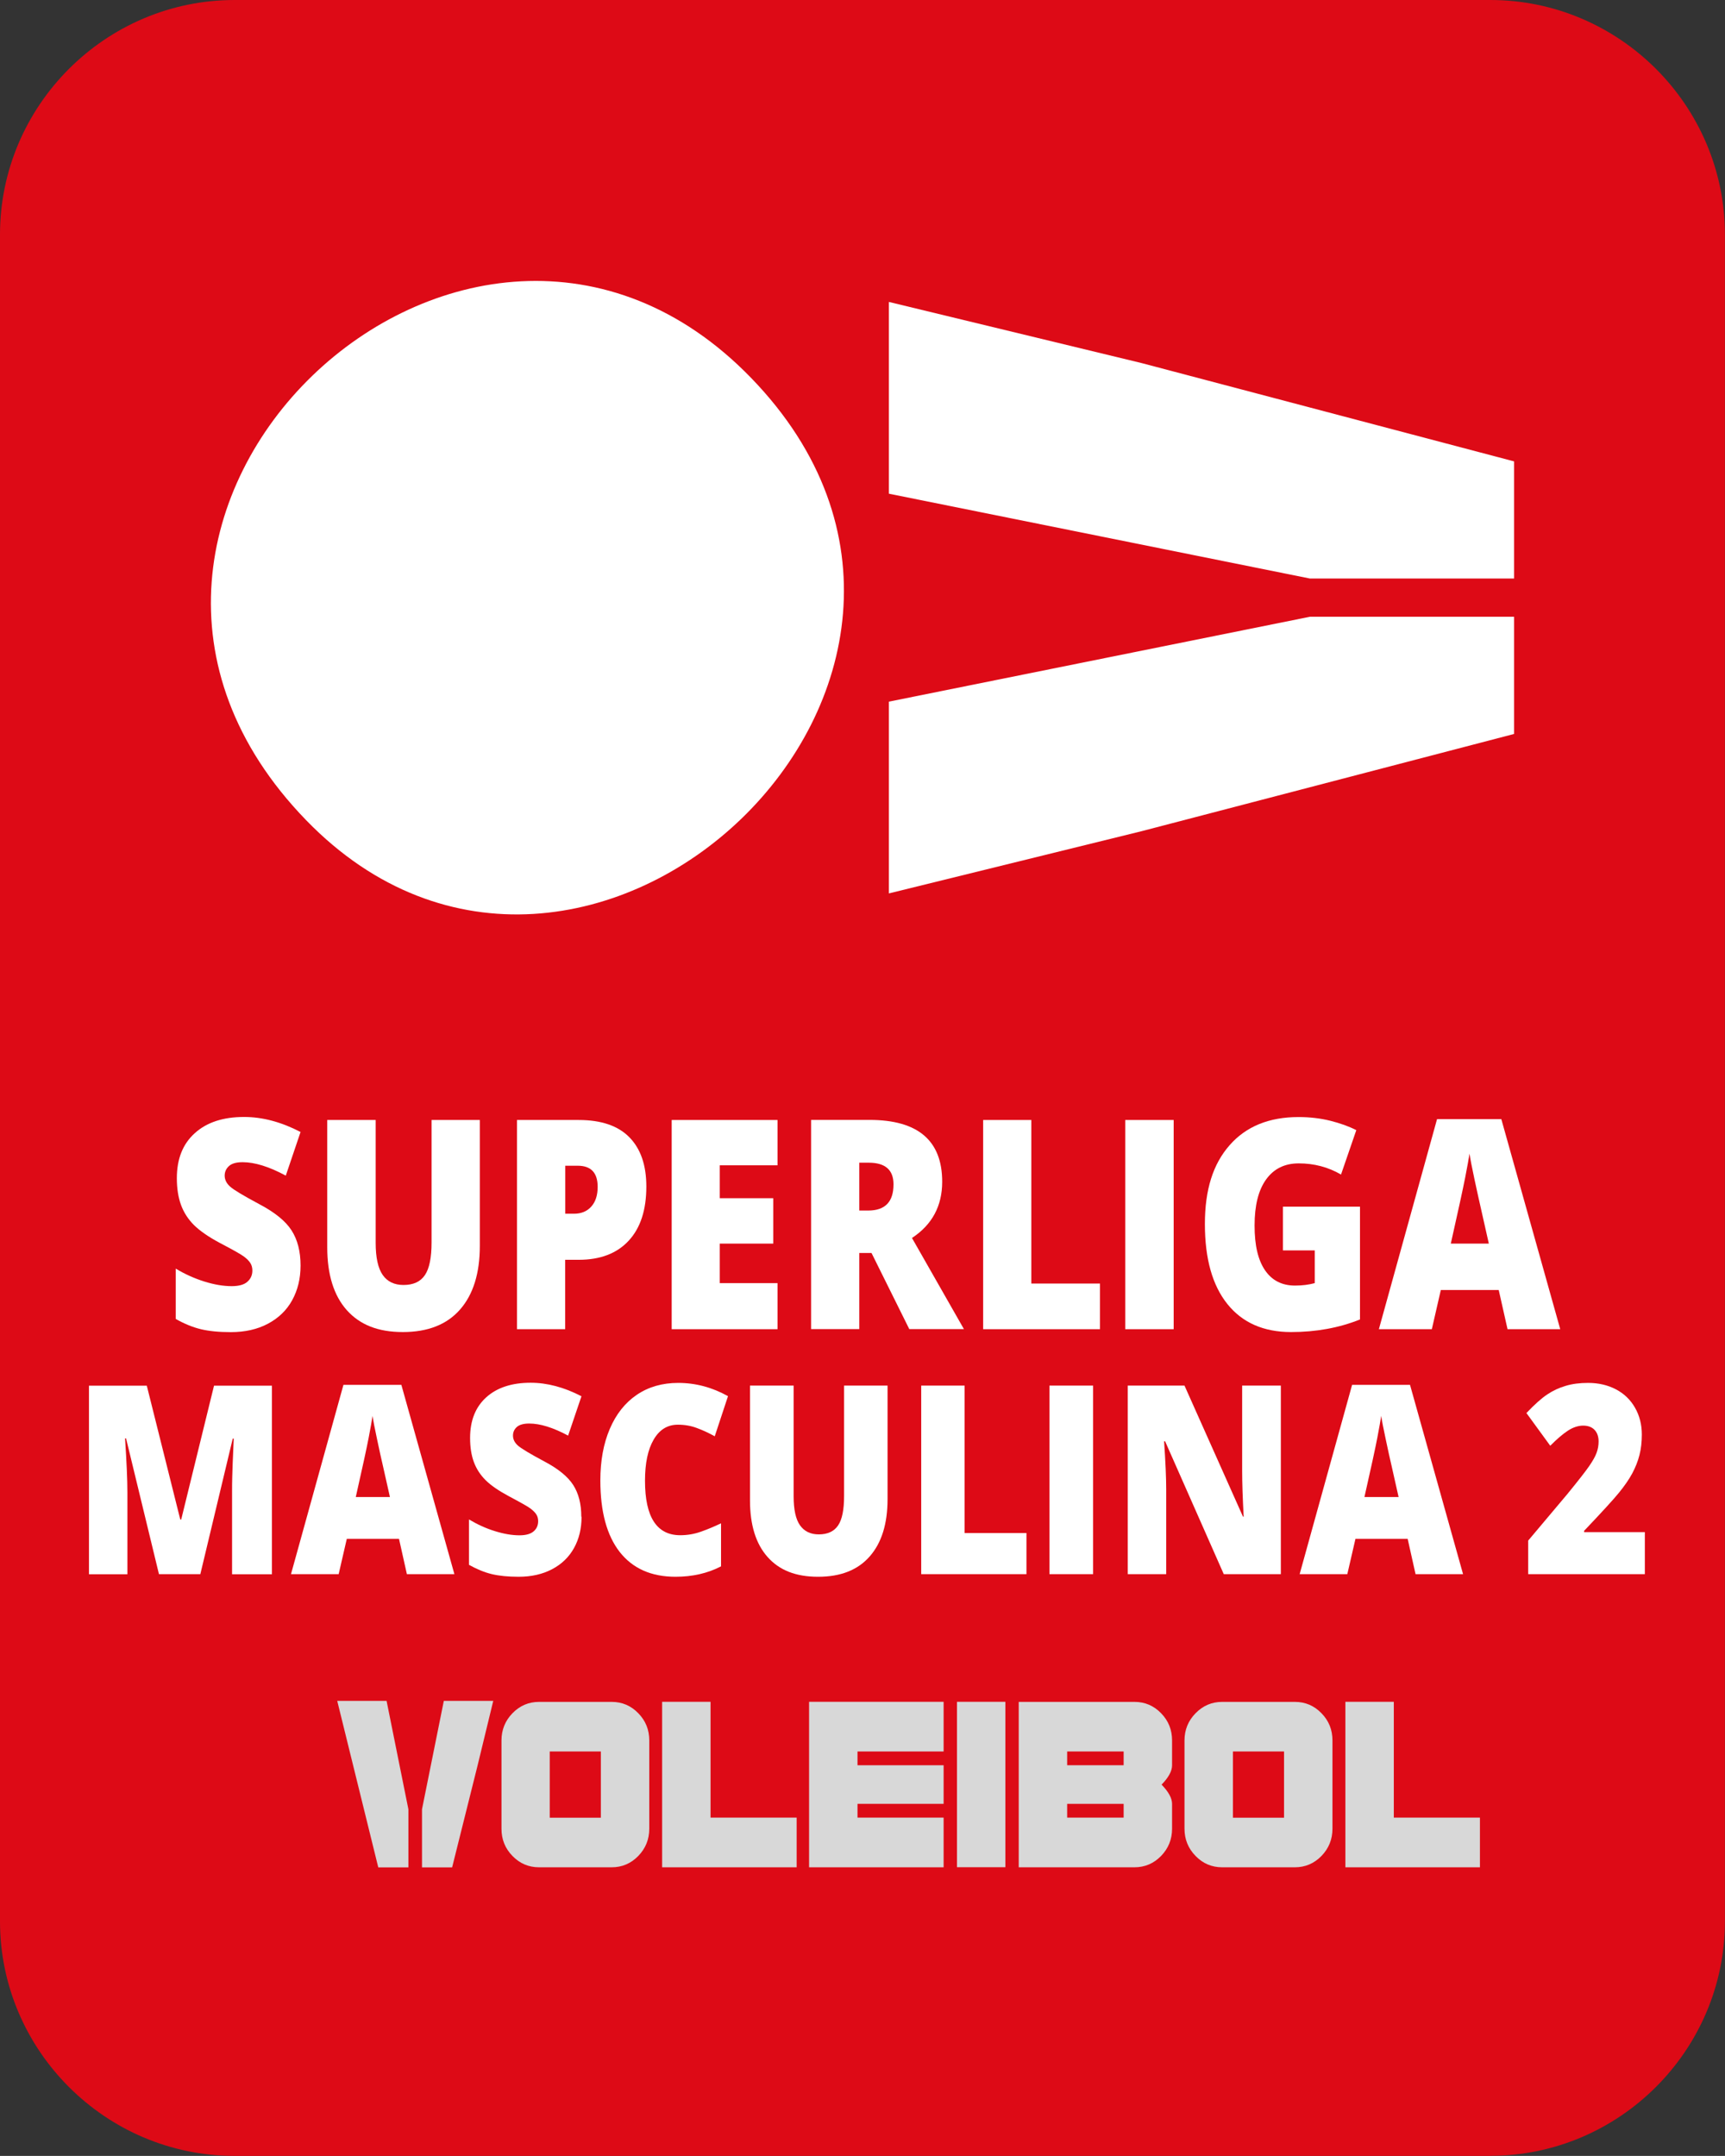
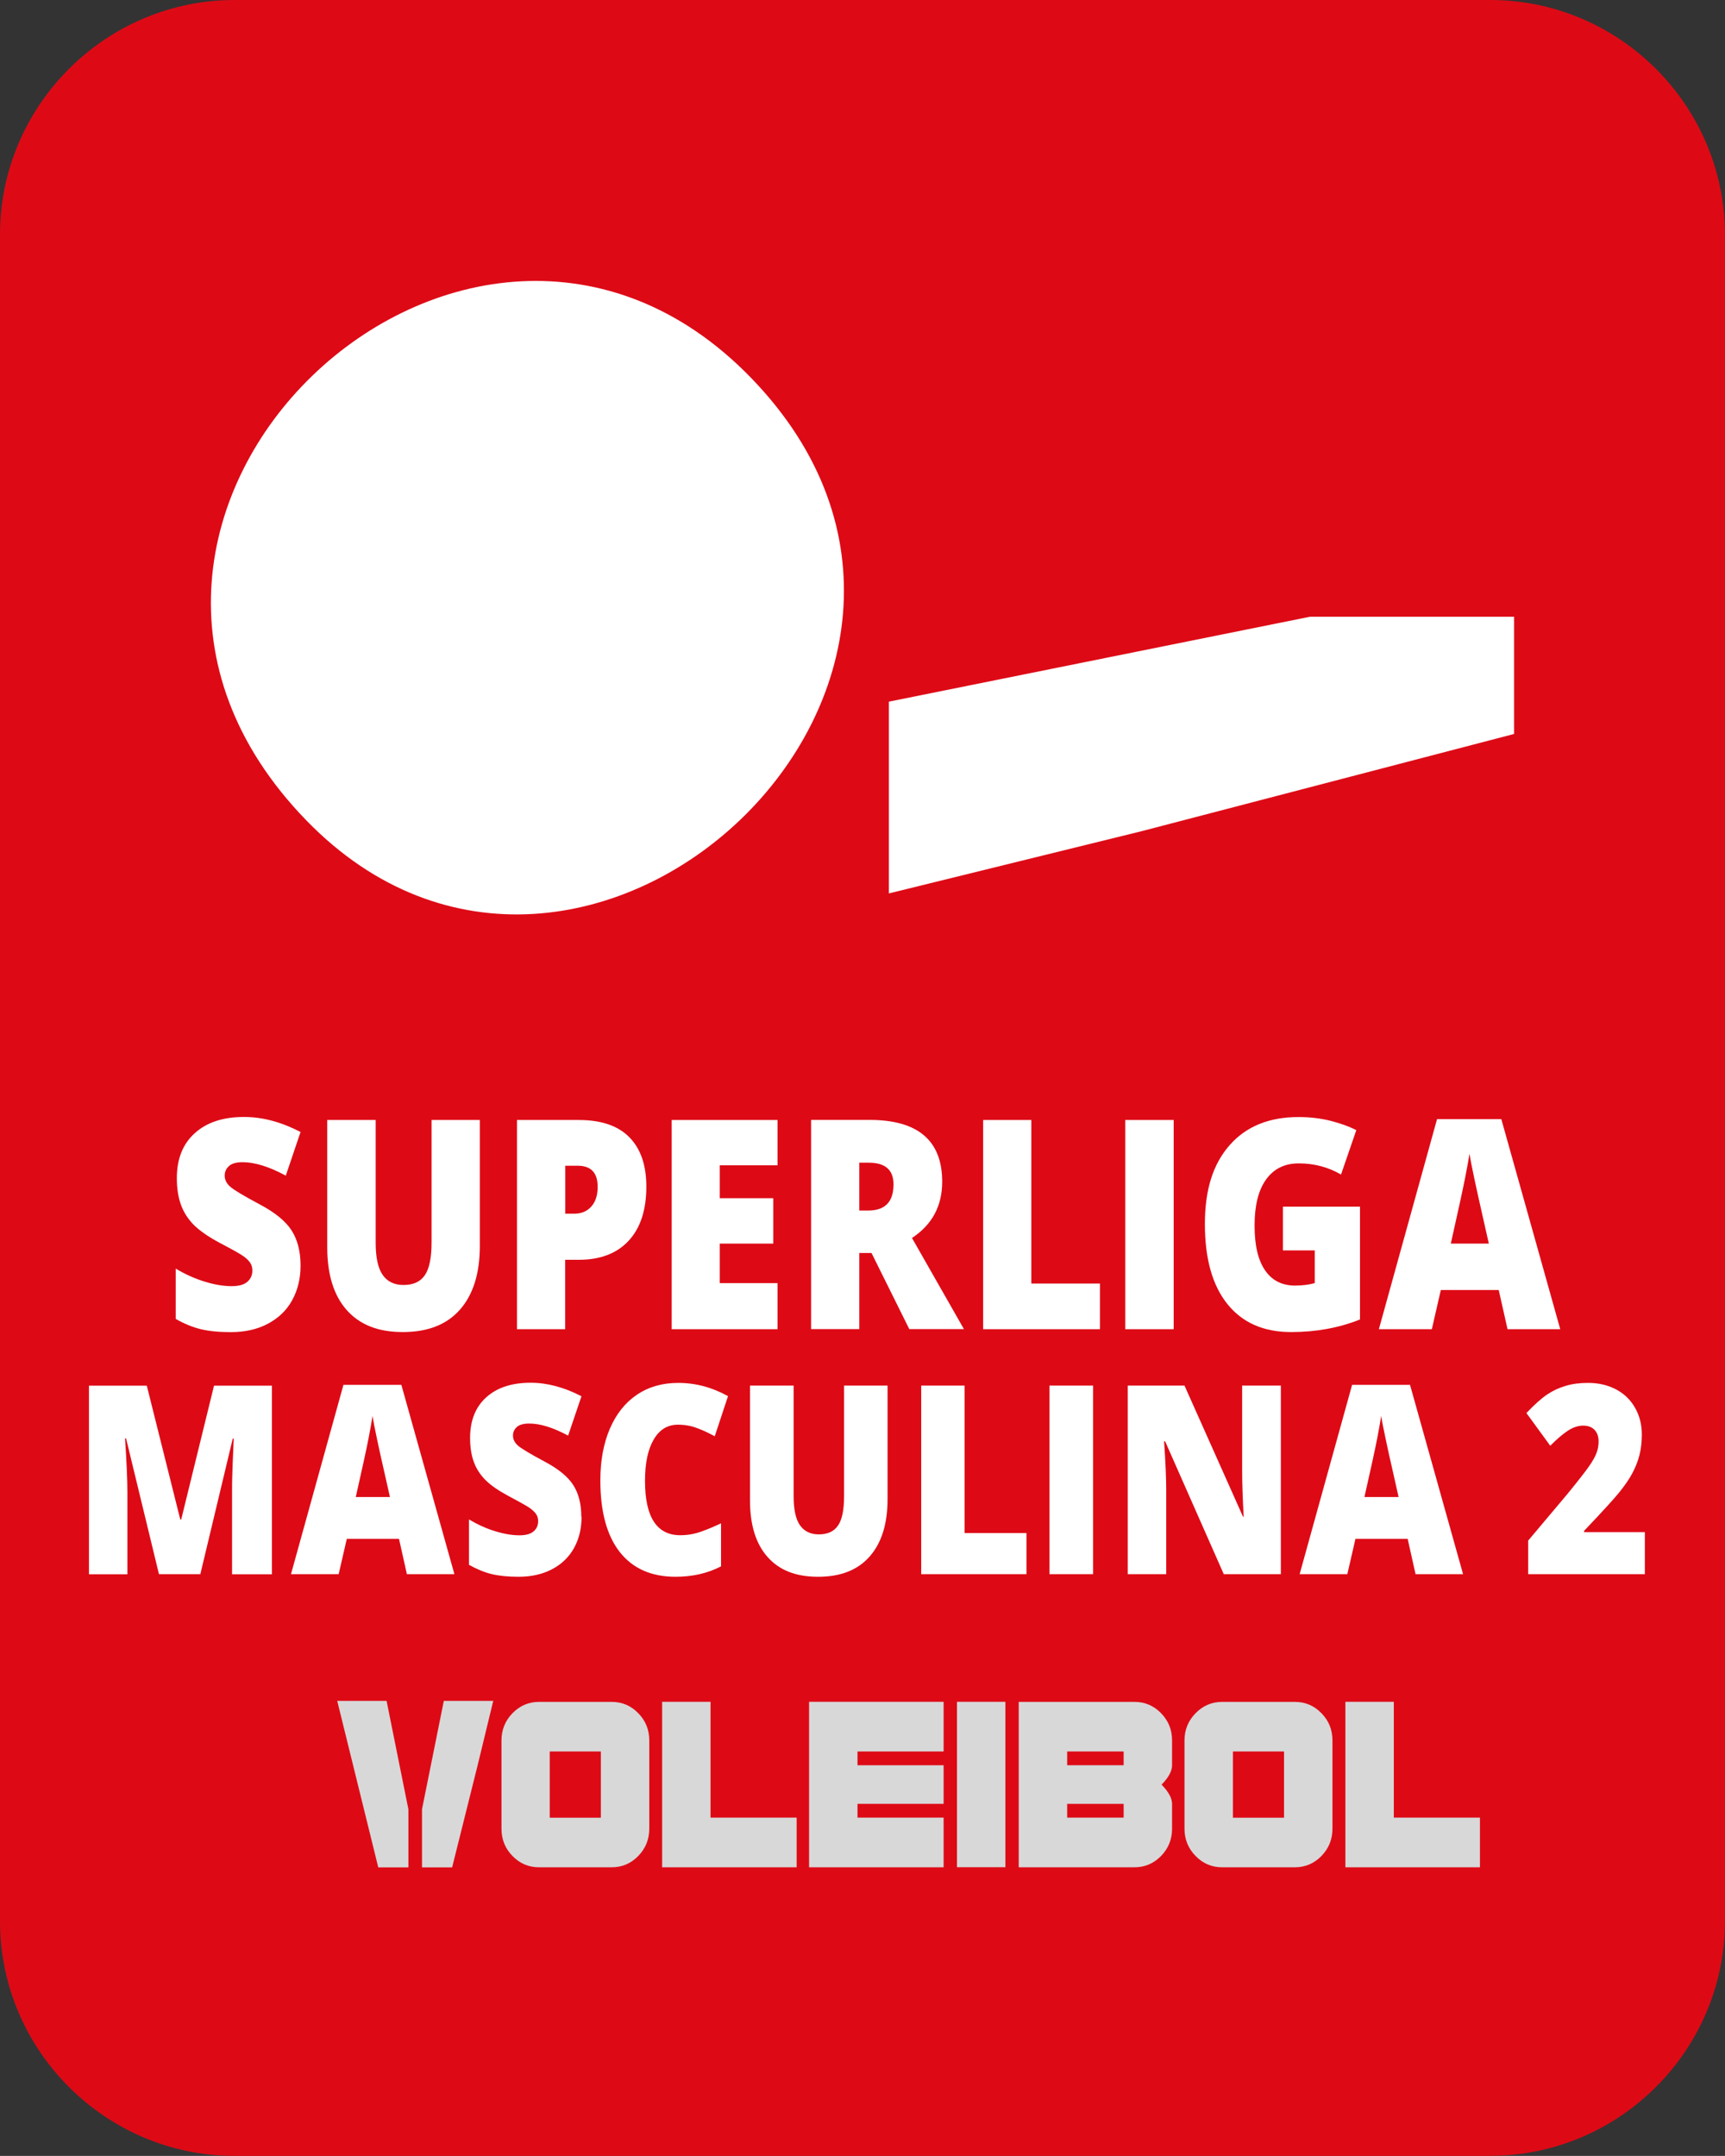
<svg xmlns="http://www.w3.org/2000/svg" id="Capa_2" viewBox="0 0 205.53 256.9">
  <rect x="0" y="0" width="205.53" height="256.9" fill="#333333" stroke="none" />
  <defs>
    <style>
      .cls-1 {
        fill: #fff;
      }

      .cls-2 {
        fill: #d8d8d8;
      }

      .cls-3 {
        fill: #dd0a16;
      }
    </style>
  </defs>
  <g id="Capa_1-2" data-name="Capa_1">
    <g>
      <path class="cls-3" d="M177.58,256.9H27.95c-15.37,0-27.95-12.58-27.95-27.95V27.95C0,12.58,12.58,0,27.95,0h149.62c15.37,0,27.95,12.58,27.95,27.95v200.99c0,15.37-12.58,27.95-27.95,27.95" />
      <path class="cls-1" d="M89.5,45.04c34.55,35.68-19.97,86.8-53.03,52.69C1.38,61.53,55.85,10.29,89.5,45.04" />
-       <polygon class="cls-1" points="105.91 58.83 156.08 68.94 180.4 68.94 180.4 54.98 136 43.26 105.91 35.98 105.91 58.83" />
      <polygon class="cls-1" points="105.91 83.61 105.91 106.46 136 99.05 180.4 87.46 180.4 73.49 156.09 73.49 105.91 83.61" />
      <path class="cls-1" d="M35.81,150.82c0,1.55-.34,2.92-1,4.12s-1.63,2.13-2.89,2.8c-1.26.67-2.74,1-4.43,1-1.41,0-2.6-.12-3.56-.35-.96-.23-1.96-.64-2.99-1.22v-6c1.09.66,2.23,1.17,3.41,1.54,1.18.37,2.27.55,3.25.55.85,0,1.48-.17,1.87-.52.4-.35.6-.79.6-1.34,0-.34-.08-.64-.24-.89-.16-.26-.42-.52-.77-.78-.35-.26-1.3-.8-2.83-1.6-1.39-.74-2.42-1.46-3.12-2.15-.69-.69-1.21-1.49-1.54-2.39-.33-.9-.5-1.96-.5-3.19,0-2.3.71-4.09,2.14-5.37,1.42-1.29,3.38-1.93,5.87-1.93,2.2,0,4.44.6,6.73,1.79l-1.76,5.2c-1.98-1.07-3.7-1.6-5.14-1.6-.75,0-1.29.15-1.63.46-.34.31-.51.69-.51,1.14,0,.49.22.93.65,1.31.43.39,1.6,1.09,3.51,2.11,1.83.97,3.1,2,3.81,3.11.71,1.11,1.07,2.5,1.07,4.19" />
      <path class="cls-1" d="M57.17,133.46v15.01c0,3.26-.79,5.79-2.36,7.58-1.57,1.79-3.84,2.68-6.81,2.68s-5.12-.87-6.68-2.61c-1.55-1.74-2.33-4.24-2.33-7.5v-15.16h5.77v14.63c0,1.76.28,3.04.84,3.84.56.8,1.39,1.19,2.48,1.19,1.17,0,2.02-.39,2.55-1.18.53-.79.79-2.08.79-3.88v-14.6h5.74Z" />
      <path class="cls-1" d="M77.01,141.39c0,2.79-.7,4.94-2.1,6.45-1.4,1.52-3.39,2.28-5.96,2.28h-1.61v8.27h-5.74v-24.93h7.35c2.68,0,4.7.69,6.04,2.06,1.35,1.38,2.02,3.33,2.02,5.87M67.34,144.63h1.05c.86,0,1.55-.28,2.06-.85.51-.57.76-1.35.76-2.35,0-1.68-.79-2.52-2.38-2.52h-1.48v5.73Z" />
      <polygon class="cls-1" points="92.64 158.39 80.03 158.39 80.03 133.46 92.64 133.46 92.64 138.86 85.76 138.86 85.76 142.78 92.13 142.78 92.13 148.19 85.76 148.19 85.76 152.9 92.64 152.9 92.64 158.39" />
      <path class="cls-1" d="M102.38,149.31v9.07h-5.74v-24.93h6.96c5.77,0,8.66,2.46,8.66,7.37,0,2.89-1.2,5.12-3.6,6.7l6.19,10.86h-6.51l-4.5-9.07h-1.45ZM102.38,144.25h1.07c2.01,0,3.01-1.04,3.01-3.12,0-1.72-.98-2.58-2.95-2.58h-1.13v5.7Z" />
      <polygon class="cls-1" points="117.14 158.39 117.14 133.46 122.88 133.46 122.88 152.95 131.06 152.95 131.06 158.39 117.14 158.39" />
      <rect class="cls-1" x="134.07" y="133.46" width="5.77" height="24.93" />
      <path class="cls-1" d="M152.87,143.79h9.17v13.44c-2.49,1-5.23,1.5-8.21,1.5-3.27,0-5.8-1.11-7.59-3.34s-2.68-5.41-2.68-9.53.98-7.16,2.94-9.39c1.96-2.24,4.7-3.36,8.22-3.36,1.34,0,2.6.15,3.78.44,1.19.3,2.22.67,3.1,1.12l-1.82,5.29c-1.53-.89-3.21-1.33-5.04-1.33-1.68,0-2.97.64-3.89,1.92-.92,1.28-1.37,3.11-1.37,5.48s.41,4.11,1.24,5.33c.83,1.22,2.02,1.83,3.58,1.83.85,0,1.64-.1,2.35-.29v-3.9h-3.79v-5.2Z" />
      <path class="cls-1" d="M179.62,158.39l-1.05-4.67h-6.9l-1.07,4.67h-6.31l6.93-25.03h7.66l7.02,25.03h-6.28ZM177.39,148.19l-.92-4.09c-.21-.91-.47-2.09-.78-3.53-.31-1.44-.51-2.48-.6-3.1-.09.58-.26,1.53-.52,2.86-.26,1.33-.83,3.95-1.71,7.86h4.52Z" />
      <path class="cls-1" d="M18.94,187.58l-3.92-16.18h-.12c.18,2.76.28,4.9.28,6.43v9.76h-4.58v-22.47h6.89l3.99,15.95h.11l3.91-15.95h6.9v22.47h-4.75v-9.85c0-.51,0-1.08.02-1.71.01-.62.07-2.16.18-4.6h-.12l-3.86,16.15h-4.92Z" />
      <path class="cls-1" d="M48.48,187.58l-.94-4.21h-6.22l-.97,4.21h-5.68l6.25-22.56h6.9l6.32,22.56h-5.66ZM46.46,178.39l-.83-3.69c-.19-.82-.43-1.88-.7-3.18-.28-1.3-.46-2.23-.54-2.8-.08.52-.23,1.38-.46,2.58-.23,1.2-.74,3.56-1.54,7.09h4.07Z" />
      <path class="cls-1" d="M69.29,180.76c0,1.39-.3,2.63-.9,3.71-.6,1.08-1.47,1.92-2.61,2.52-1.14.6-2.47.9-3.99.9-1.27,0-2.34-.11-3.21-.32s-1.76-.58-2.7-1.1v-5.41c.99.59,2.01,1.06,3.08,1.39,1.06.33,2.04.5,2.93.5.77,0,1.33-.16,1.69-.47.36-.31.54-.71.54-1.21,0-.31-.07-.58-.22-.81-.14-.23-.38-.46-.69-.7-.32-.24-1.17-.72-2.55-1.45-1.25-.67-2.18-1.31-2.81-1.94-.62-.62-1.09-1.34-1.39-2.15-.3-.81-.45-1.77-.45-2.87,0-2.07.64-3.68,1.92-4.84,1.28-1.16,3.05-1.74,5.29-1.74,1.98,0,4,.54,6.06,1.61l-1.59,4.69c-1.79-.96-3.33-1.44-4.64-1.44-.67,0-1.16.14-1.47.41-.31.28-.46.62-.46,1.03,0,.44.2.84.58,1.18.39.35,1.44.98,3.16,1.9,1.65.87,2.8,1.81,3.44,2.81.64,1,.96,2.26.96,3.77" />
      <path class="cls-1" d="M80.76,169.77c-1.23,0-2.19.59-2.88,1.78-.69,1.18-1.03,2.82-1.03,4.9,0,4.32,1.4,6.49,4.2,6.49.85,0,1.67-.14,2.46-.42.79-.28,1.59-.61,2.4-1v5.13c-1.6.83-3.41,1.24-5.42,1.24-2.89,0-5.1-.98-6.65-2.95-1.54-1.97-2.31-4.81-2.31-8.53,0-2.33.37-4.37,1.12-6.13.75-1.76,1.82-3.12,3.22-4.07,1.4-.95,3.05-1.42,4.94-1.42,2.07,0,4.05.53,5.93,1.58l-1.58,4.78c-.71-.39-1.41-.72-2.12-.98-.71-.27-1.47-.4-2.28-.4" />
      <path class="cls-1" d="M105.75,165.11v13.53c0,2.94-.71,5.22-2.13,6.83-1.42,1.62-3.46,2.42-6.14,2.42s-4.62-.78-6.02-2.35c-1.4-1.57-2.1-3.82-2.1-6.76v-13.67h5.2v13.19c0,1.59.25,2.74.76,3.46.51.72,1.25,1.08,2.24,1.08,1.06,0,1.82-.36,2.3-1.07.48-.71.71-1.88.71-3.5v-13.16h5.17Z" />
      <polygon class="cls-1" points="109.76 187.58 109.76 165.11 114.93 165.11 114.93 182.68 122.3 182.68 122.3 187.58 109.76 187.58" />
      <rect class="cls-1" x="125.04" y="165.11" width="5.2" height="22.47" />
      <path class="cls-1" d="M152.59,187.58h-6.78l-6.99-15.83h-.12c.17,2.49.25,4.39.25,5.7v10.13h-4.58v-22.47h6.76l6.97,15.62h.08c-.12-2.26-.18-4.08-.18-5.46v-10.16h4.61v22.47Z" />
      <path class="cls-1" d="M168.66,187.58l-.94-4.21h-6.22l-.97,4.21h-5.68l6.25-22.56h6.9l6.32,22.56h-5.66ZM166.64,178.39l-.83-3.69c-.19-.82-.43-1.88-.7-3.18-.28-1.3-.46-2.23-.54-2.8-.08.52-.23,1.38-.46,2.58-.23,1.2-.74,3.56-1.54,7.09h4.07Z" />
      <path class="cls-1" d="M195.97,187.58h-13.89v-4l4.67-5.55c1.34-1.64,2.21-2.76,2.62-3.36.41-.6.7-1.11.86-1.55.16-.43.24-.88.24-1.35,0-.58-.16-1.04-.48-1.38-.32-.34-.78-.51-1.36-.51s-1.21.2-1.83.61c-.61.4-1.31,1-2.09,1.79l-2.84-3.9c.99-1.04,1.82-1.78,2.49-2.22.67-.45,1.4-.79,2.19-1.02.79-.24,1.68-.35,2.67-.35,1.24,0,2.35.26,3.32.77.97.51,1.73,1.24,2.27,2.19.54.95.81,2.01.81,3.19,0,.88-.09,1.7-.28,2.44-.19.75-.48,1.48-.87,2.21-.39.72-.92,1.48-1.57,2.28-.65.8-2.04,2.32-4.16,4.55v.15h7.24v5.01Z" />
      <path class="cls-2" d="M77.36,217.91c0,1.27-.44,2.35-1.31,3.25-.88.9-1.93,1.35-3.17,1.35h-8.65c-1.24,0-2.3-.45-3.17-1.35-.88-.9-1.31-1.98-1.31-3.25v-10.51c0-1.27.44-2.35,1.31-3.25.88-.9,1.93-1.35,3.17-1.35h8.65c1.24,0,2.3.45,3.17,1.35.88.9,1.31,1.98,1.31,3.25v10.51ZM71.59,208.71h-6.09v7.89h6.09v-7.89Z" />
      <polygon class="cls-2" points="94.92 222.51 78.89 222.51 78.89 202.79 84.66 202.79 84.66 216.59 94.92 216.59 94.92 222.51" />
      <polygon class="cls-2" points="112.43 222.51 96.4 222.51 96.4 202.79 112.43 202.79 112.43 208.71 102.17 208.71 102.17 210.35 112.43 210.35 112.43 214.95 102.17 214.95 102.17 216.59 112.43 216.59 112.43 222.51" />
      <rect class="cls-2" x="114.02" y="202.79" width="5.77" height="19.71" />
      <path class="cls-2" d="M139.65,217.91c0,1.27-.44,2.35-1.31,3.25-.88.9-1.94,1.35-3.17,1.35h-13.79v-19.71h13.79c1.24,0,2.3.45,3.17,1.35.88.9,1.31,1.98,1.31,3.25v2.96c0,.68-.42,1.45-1.25,2.3.83.85,1.25,1.62,1.25,2.3v2.96ZM133.88,208.71h-6.73v1.64h6.73v-1.64ZM133.88,214.95h-6.73v1.64h6.73v-1.64Z" />
      <path class="cls-2" d="M158.76,217.91c0,1.27-.44,2.35-1.31,3.25-.88.9-1.94,1.35-3.17,1.35h-8.66c-1.24,0-2.3-.45-3.17-1.35-.88-.9-1.32-1.98-1.32-3.25v-10.51c0-1.27.44-2.35,1.32-3.25.88-.9,1.93-1.35,3.17-1.35h8.66c1.24,0,2.3.45,3.17,1.35.88.9,1.31,1.98,1.31,3.25v10.51ZM152.99,208.71h-6.09v7.89h6.09v-7.89Z" />
      <polygon class="cls-2" points="176.33 222.51 160.3 222.51 160.3 202.79 166.07 202.79 166.07 216.59 176.33 216.59 176.33 222.51" />
      <polygon class="cls-2" points="52.88 202.68 50.28 215.6 50.28 222.52 53.87 222.52 56.89 210.43 58.77 202.68 52.88 202.68" />
      <polygon class="cls-2" points="46.06 202.68 40.18 202.68 42.09 210.43 45.07 222.52 48.66 222.52 48.66 215.6 46.06 202.68" />
    </g>
  </g>
</svg>